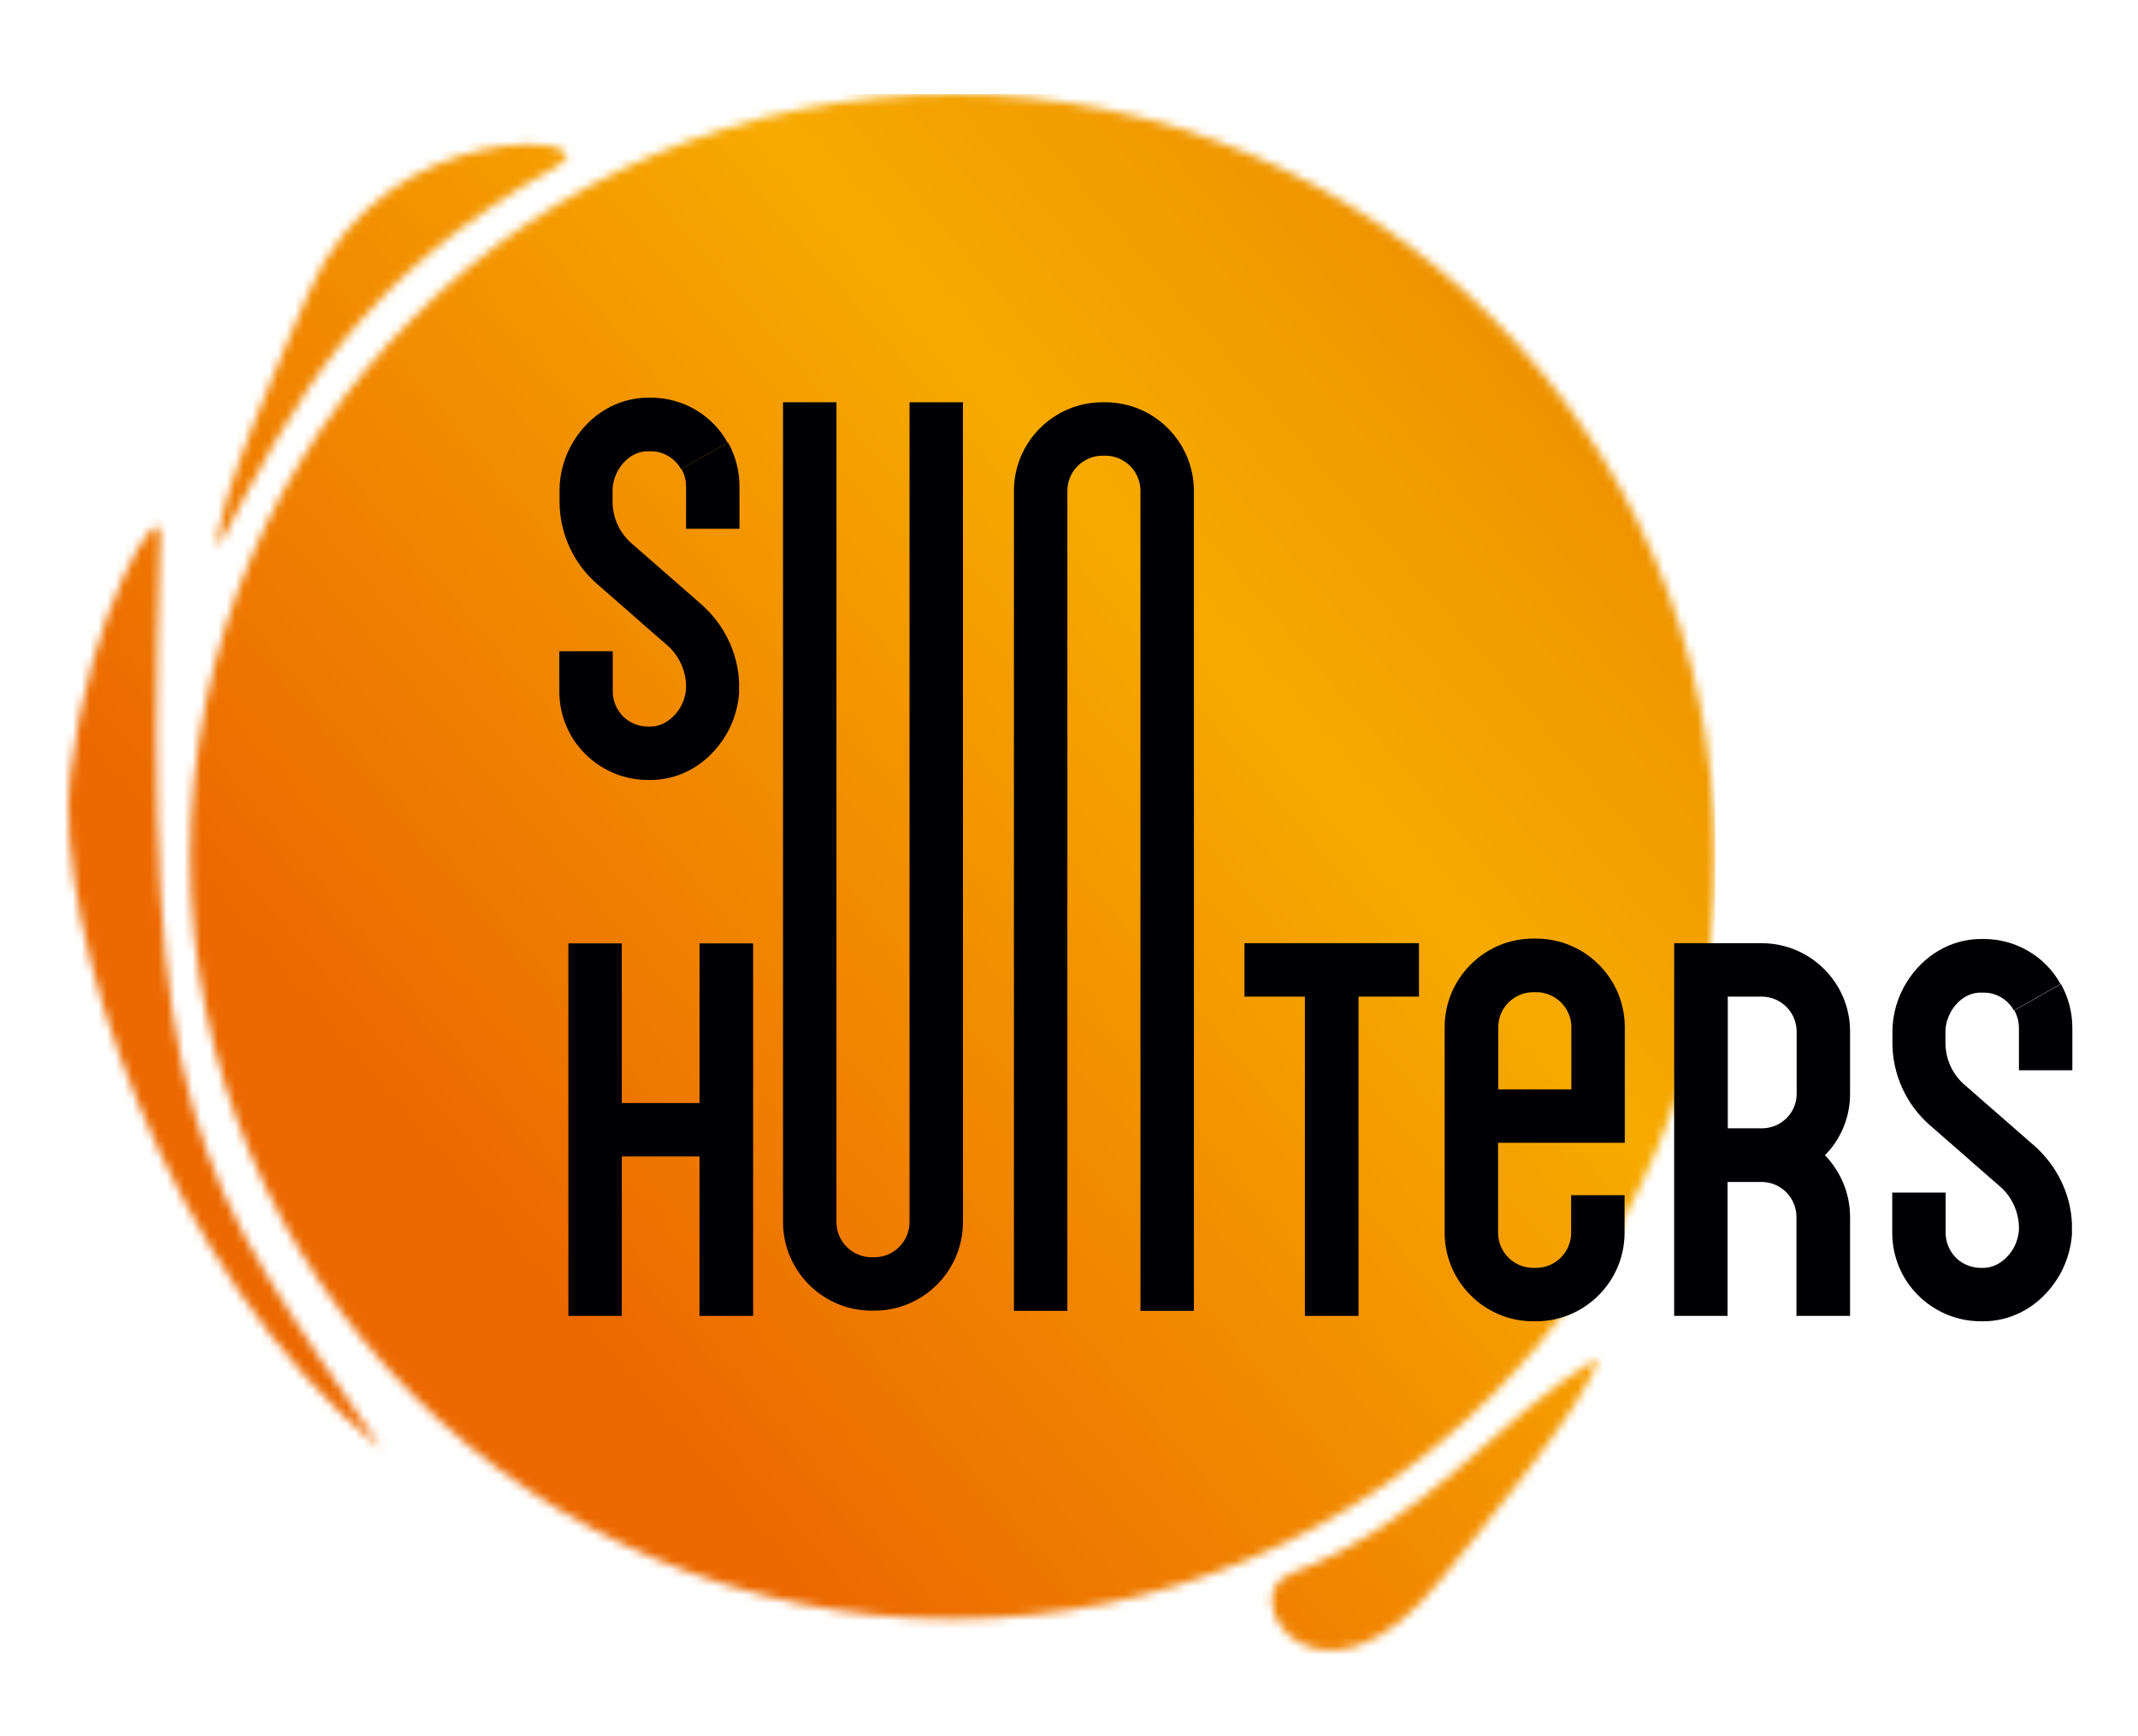
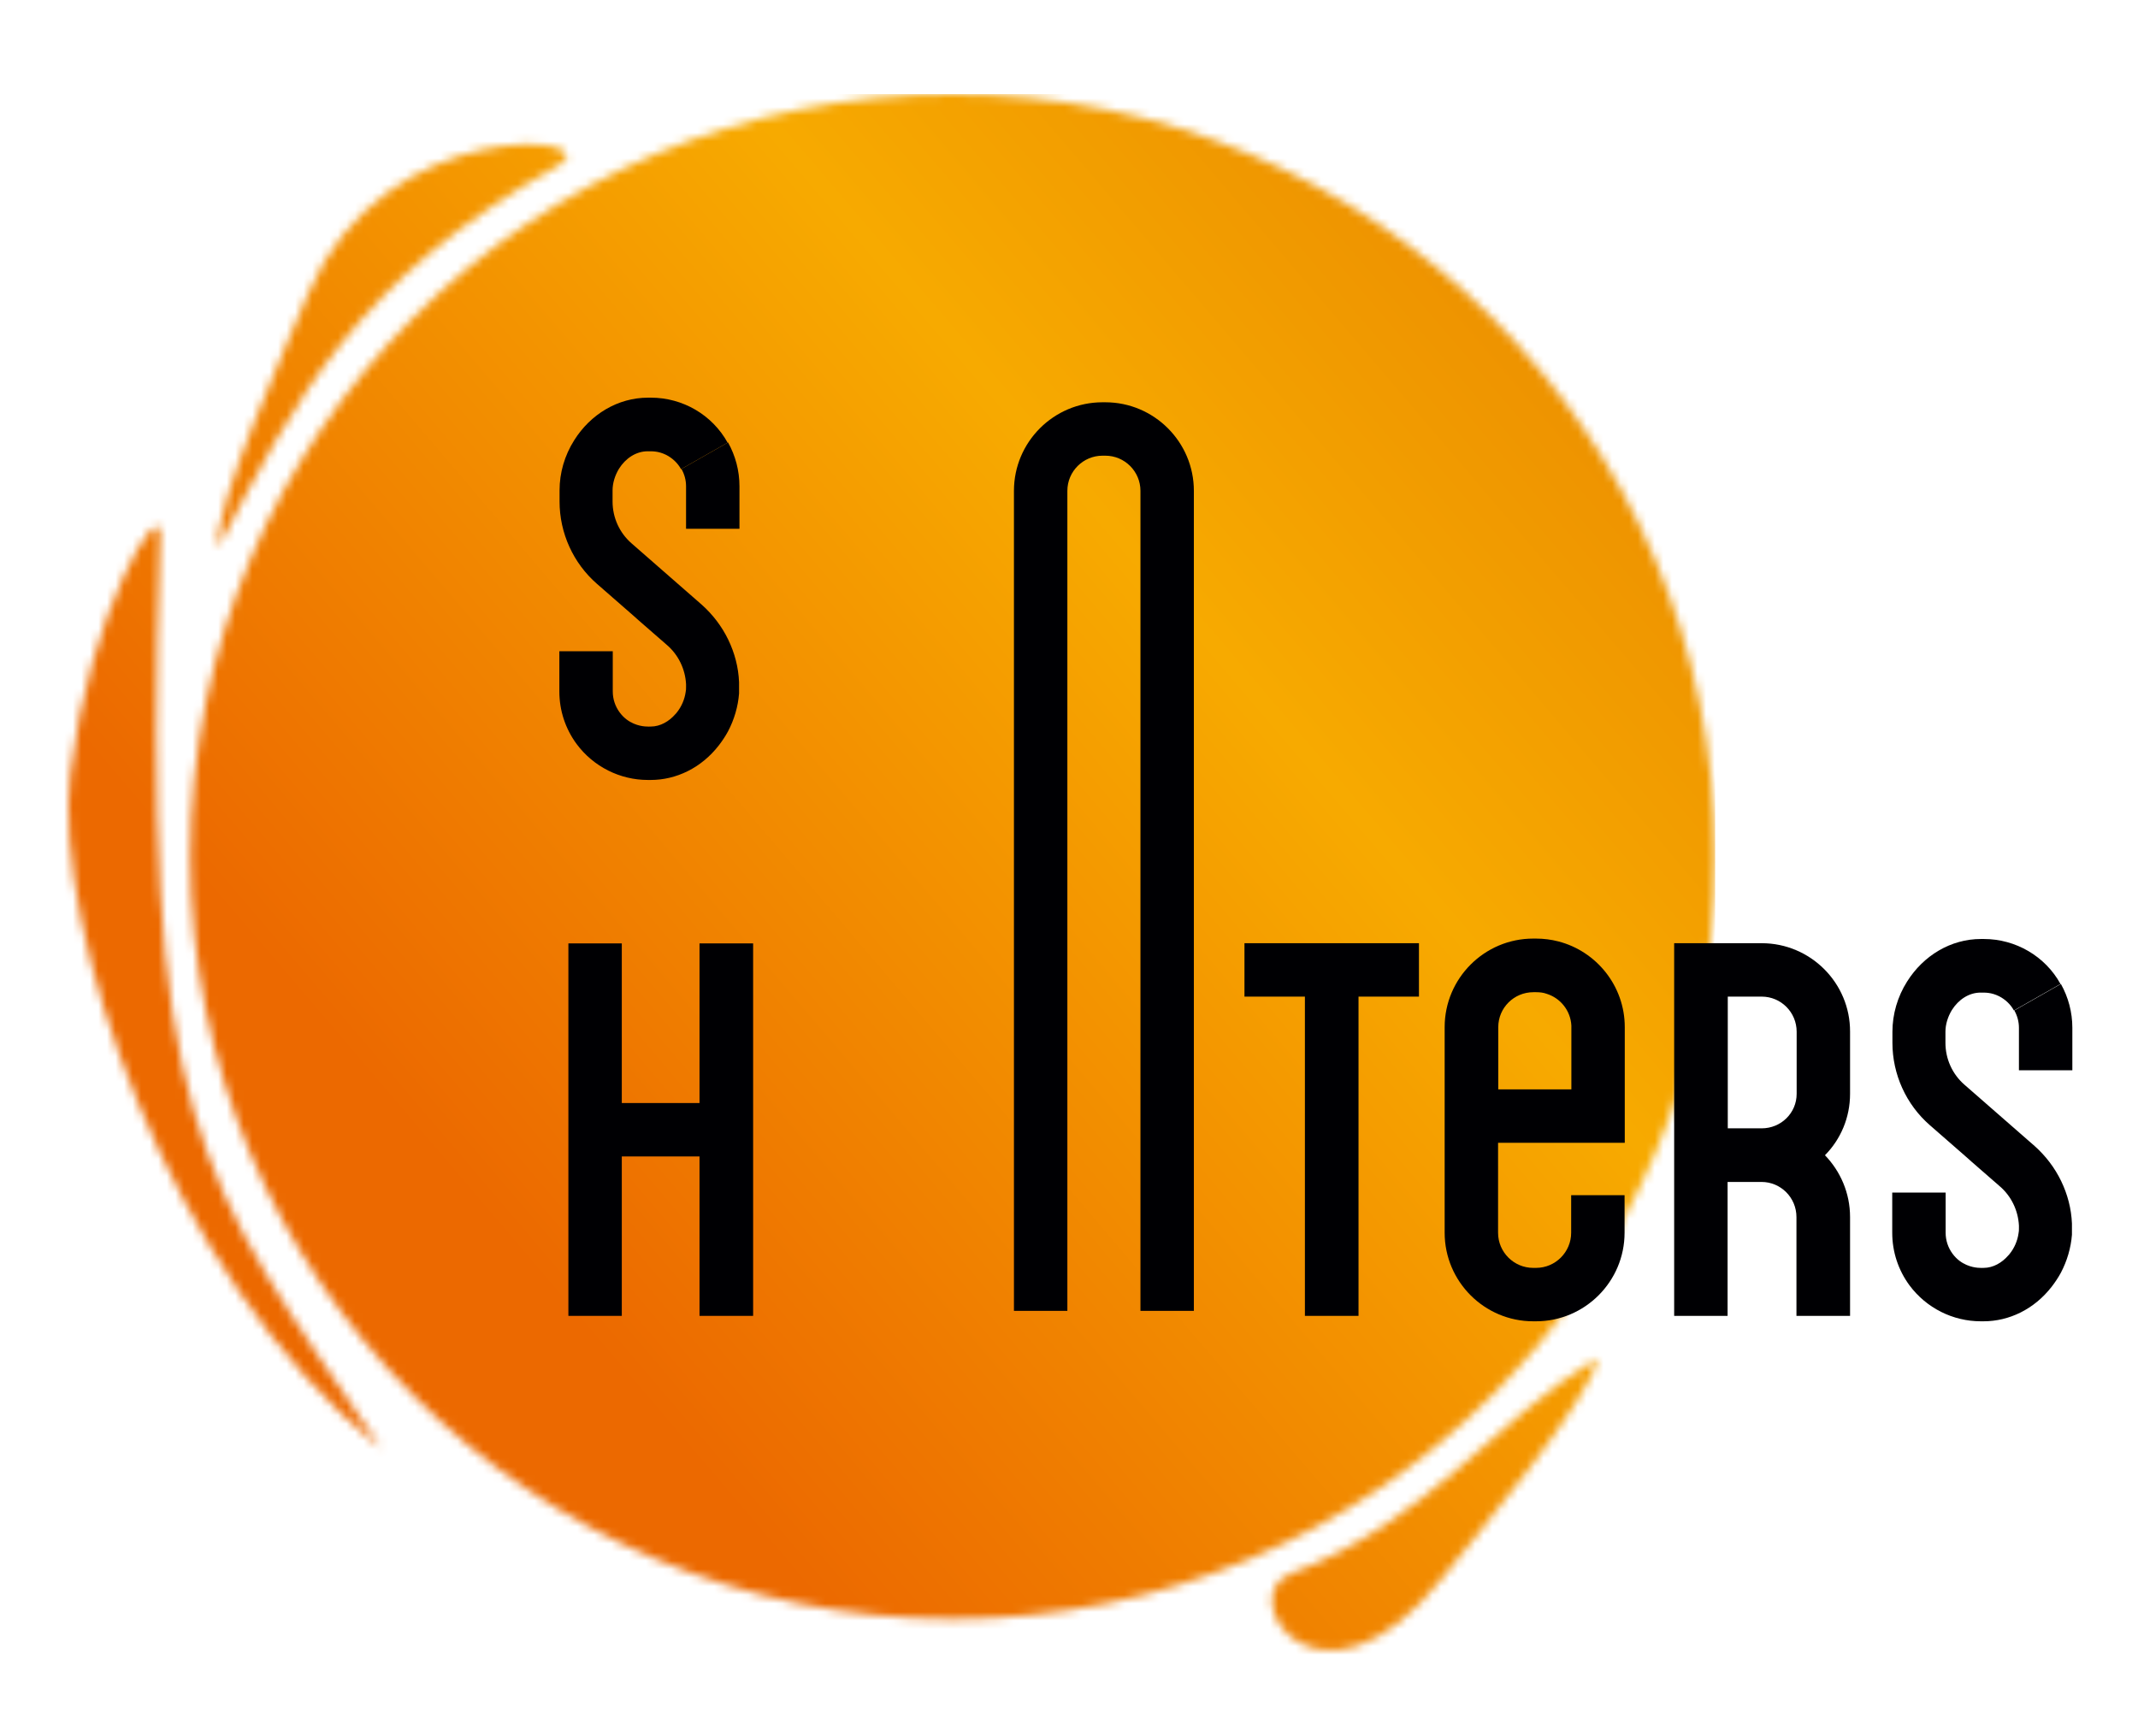
<svg xmlns="http://www.w3.org/2000/svg" width="250" height="203" viewBox="0 0 250 203" fill="none">
  <mask id="mask0_1_3" style="mask-type:luminance" maskUnits="userSpaceOnUse" x="8" y="11" width="193" height="182">
    <path d="M18.729 62.631C18.894 57.559 10.441 71.6 8.21 90.548C6.144 108.204 19.363 149.199 44.58 169.415C22.862 137.295 16.428 131.825 18.729 62.631ZM25.515 63.969C34.625 46.548 41.528 32.789 65.242 19.359C71.746 15.696 44.979 13.09 36.033 34.338C33.944 39.34 24.857 59.438 25.515 63.969ZM111.402 11C160.638 11 200.553 50.915 200.553 100.151C200.553 149.387 160.638 189.325 111.402 189.325C62.166 189.325 22.251 149.411 22.251 100.151C22.251 50.891 62.166 11 111.402 11ZM186.794 158.826C174.679 166.034 167.142 177.867 150.988 183.996C143.991 186.649 154.322 202.544 168.668 184.512C172.026 180.286 186.207 163.381 186.794 158.826Z" fill="white" />
  </mask>
  <g mask="url(#mask0_1_3)">
    <path d="M200.553 11H6.144V202.568H200.553V11Z" fill="url(#paint0_linear_1_3)" />
  </g>
  <path d="M231.968 109.801H231.64C228.094 109.801 224.901 111.75 222.999 114.779C221.872 116.563 221.285 118.606 221.285 120.648V121.94C221.285 125.626 222.882 129.148 225.652 131.566L229.902 135.276L230.56 135.863L233.847 138.727C235.185 139.878 235.983 141.545 236.077 143.306V143.635C236.077 143.846 236.077 144.034 236.03 144.222C235.913 145.067 235.561 145.912 234.997 146.616C234.95 146.687 234.88 146.757 234.833 146.804C234.105 147.65 233.072 148.26 231.945 148.26C231.781 148.26 230.935 148.33 229.996 147.931C229.879 147.884 229.761 147.837 229.667 147.767C229.785 147.814 229.902 147.884 229.996 147.931C229.433 147.697 228.822 147.297 228.306 146.593C227.789 145.889 227.507 145.043 227.507 144.151V139.455H221.262V144.151C221.262 146.382 221.966 148.518 223.281 150.303C225.253 152.956 228.353 154.506 231.616 154.506H231.945C234.927 154.506 237.862 153.097 239.904 150.467C240.303 149.951 240.679 149.387 240.984 148.824C241.712 147.438 242.158 145.912 242.276 144.386C242.276 144.316 242.276 144.222 242.276 144.151V143.142V143.071C242.205 141.334 241.759 139.643 241.008 138.094C240.257 136.544 239.2 135.159 237.909 134.008L229.714 126.847C228.282 125.603 227.484 123.818 227.484 121.94V120.648C227.484 119.78 227.766 118.887 228.235 118.113C228.986 116.915 230.207 116.07 231.593 116.07C232.18 116.07 232.837 116.046 233.753 116.493C234.481 116.868 235.091 117.432 235.49 118.16L240.937 115.06C239.153 111.82 235.702 109.801 231.968 109.801Z" fill="#000003" />
  <path d="M242.323 120.179C242.323 118.371 241.853 116.61 240.984 115.06L235.537 118.16C235.889 118.77 236.077 119.474 236.077 120.179V125.156H242.323V120.179Z" fill="#000003" />
  <path d="M202.032 116.54H206C208.254 116.54 210.086 118.371 210.086 120.648V127.903C210.086 130.158 208.254 131.942 206 131.942H202.032V116.54ZM206 110.294H195.763V153.872H202.009V138.211H205.977C208.231 138.211 210.062 140.042 210.062 142.32V153.872H216.331V142.32C216.331 139.502 215.204 136.967 213.396 135.088C215.228 133.233 216.331 130.698 216.331 127.903V120.648C216.355 114.943 211.706 110.294 206 110.294Z" fill="#000003" />
  <path d="M175.195 120.108C175.195 117.854 177.027 116.023 179.304 116.023H179.633C180.056 116.023 180.478 116.07 180.854 116.211C182.45 116.704 183.648 118.16 183.742 119.921C183.742 119.991 183.742 120.061 183.742 120.132V127.387H175.195V120.108ZM182.216 110.083C181.394 109.871 180.525 109.754 179.609 109.754H179.281C173.575 109.754 168.926 114.403 168.926 120.108V144.151C168.926 149.857 173.575 154.506 179.281 154.506H179.609C185.315 154.506 189.964 149.857 189.964 144.151V139.761H183.718V144.151C183.718 146.405 181.887 148.26 179.609 148.26H179.281C177.027 148.26 175.172 146.429 175.172 144.151V133.632H189.987V120.108C189.987 115.295 186.677 111.233 182.216 110.083Z" fill="#000003" />
  <path d="M145.518 110.294V116.54H152.585V153.872H158.854V116.54H165.921V110.294H145.518Z" fill="#000003" />
  <path d="M88.064 153.872V133.82V128.984V110.317H81.795V128.984H72.708V110.317H66.463V135.229V153.872H72.708V135.229H81.795V153.872H88.064Z" fill="#000003" />
  <path d="M76.113 46.501H75.784C72.239 46.501 69.045 48.45 67.144 51.478C66.017 53.263 65.43 55.282 65.43 57.348V58.639C65.43 62.326 67.026 65.848 69.797 68.266L74.046 71.976L74.704 72.563L77.991 75.427C79.329 76.578 80.128 78.245 80.222 80.006V80.334C80.222 80.546 80.222 80.734 80.175 80.921C80.057 81.767 79.705 82.612 79.141 83.316C79.094 83.387 79.024 83.457 78.977 83.504C78.249 84.349 77.216 84.96 76.089 84.96C75.925 84.96 75.08 85.03 74.14 84.631C74.023 84.584 73.906 84.537 73.812 84.467C73.929 84.514 74.046 84.584 74.14 84.631C73.577 84.396 72.966 83.997 72.45 83.293C71.933 82.588 71.652 81.743 71.652 80.851V76.155H65.406V80.851C65.406 83.082 66.111 85.218 67.425 87.002C69.398 89.656 72.497 91.205 75.76 91.205H76.089C79.071 91.205 82.006 89.797 84.049 87.167C84.448 86.65 84.823 86.087 85.129 85.523C85.857 84.138 86.303 82.612 86.42 81.086C86.42 81.015 86.42 80.921 86.42 80.851V79.841V79.771C86.35 78.033 85.903 76.343 85.152 74.793C84.401 73.244 83.344 71.858 82.053 70.708L73.859 63.547C72.426 62.302 71.628 60.518 71.628 58.639V57.348C71.628 56.479 71.91 55.587 72.379 54.812C73.131 53.615 74.352 52.77 75.737 52.77C76.324 52.77 76.981 52.746 77.897 53.192C78.625 53.568 79.235 54.132 79.635 54.859L85.082 51.76C83.274 48.496 79.822 46.501 76.113 46.501Z" fill="#000003" />
  <path d="M86.467 56.855C86.467 55.047 85.997 53.286 85.129 51.737L79.681 54.836C80.034 55.446 80.222 56.151 80.222 56.855V61.833H86.467V56.855Z" fill="#000003" />
-   <path d="M106.354 134.595V135.534V142.907C106.354 145.161 104.523 147.016 102.245 147.016H101.916C99.662 147.016 97.808 145.184 97.808 142.907V135.534V134.595V47.041H91.562V134.595V135.041V135.534V142.907C91.562 148.612 96.211 153.261 101.916 153.261H102.245C107.951 153.261 112.6 148.612 112.6 142.907V135.534V135.041V134.595V47.041H106.354V134.595Z" fill="#000003" />
  <path d="M133.355 65.707V64.768V57.395C133.355 55.141 131.524 53.286 129.246 53.286H128.918C126.664 53.286 124.809 55.118 124.809 57.395V64.768V65.707V153.285H118.563V65.707V65.261V64.768V57.395C118.563 51.69 123.212 47.041 128.918 47.041H129.246C134.952 47.041 139.601 51.69 139.601 57.395V64.768V65.261V65.707V153.285H133.355V65.707Z" fill="#000003" />
  <defs>
    <linearGradient id="paint0_linear_1_3" x1="58.856" y1="144.739" x2="187.319" y2="35.145" gradientUnits="userSpaceOnUse">
      <stop stop-color="#EC6900" />
      <stop offset="0.64" stop-color="#F7AA00" />
      <stop offset="1" stop-color="#EC8E00" />
    </linearGradient>
  </defs>
</svg>